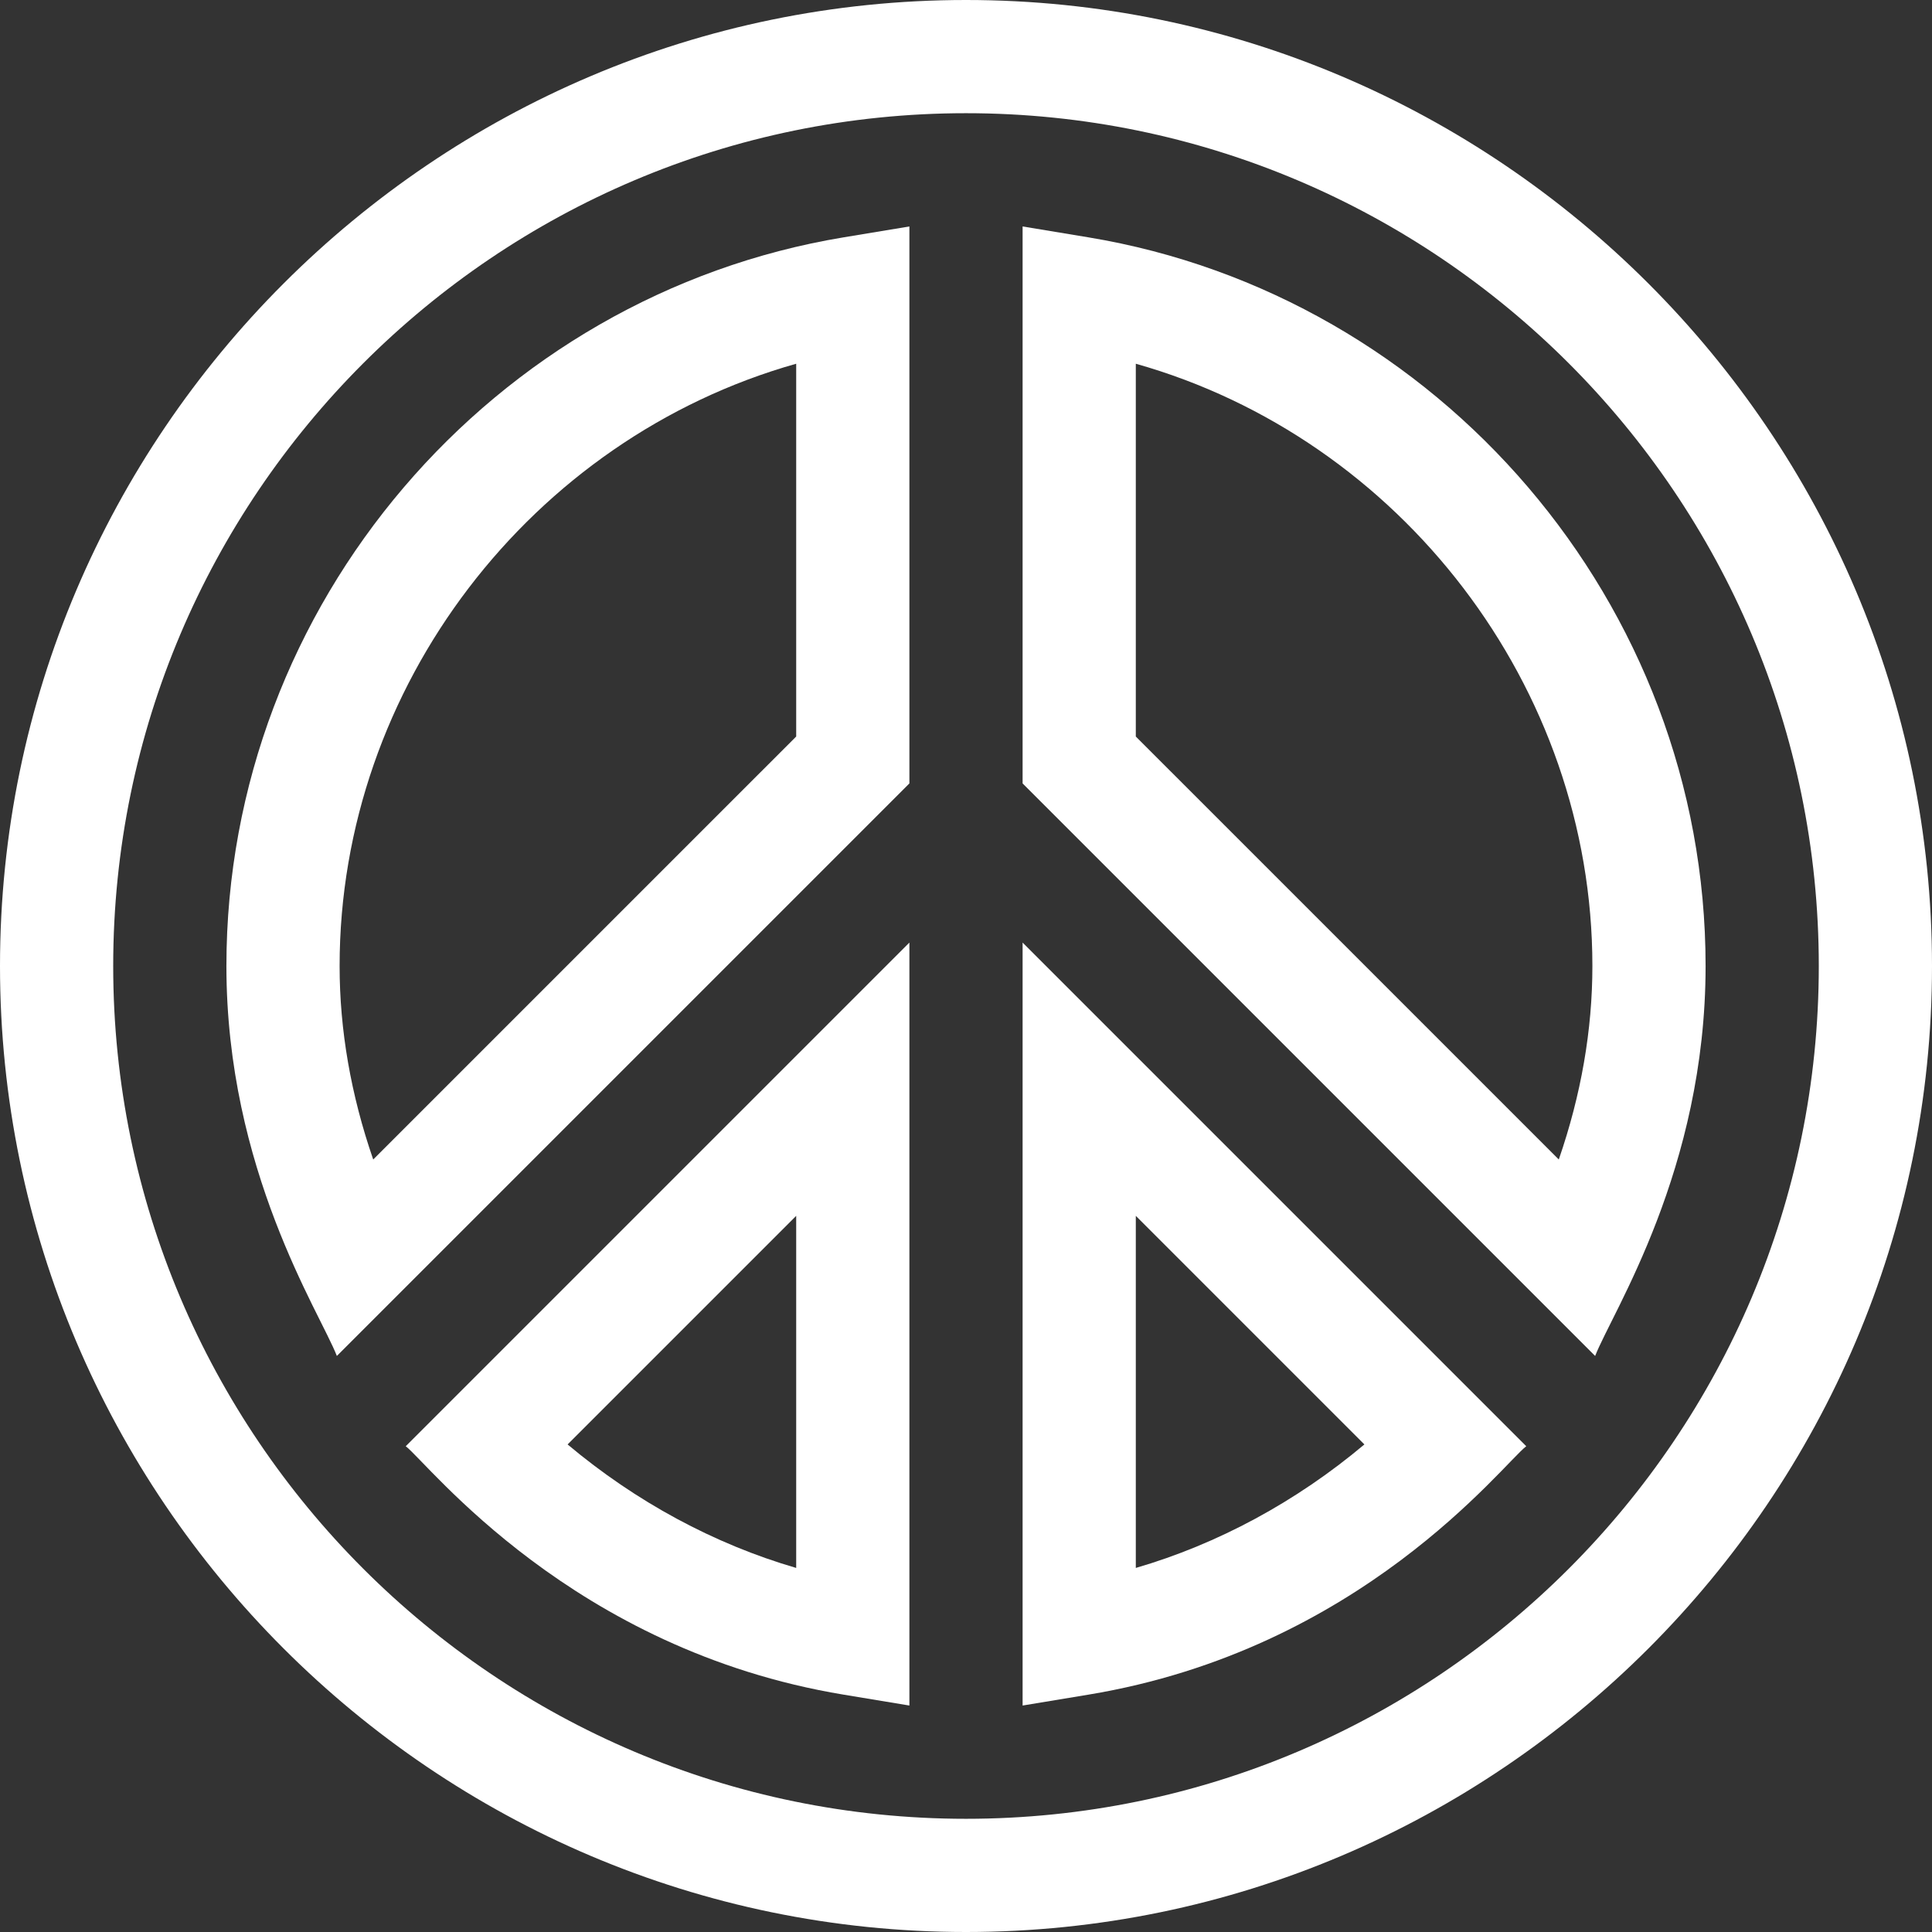
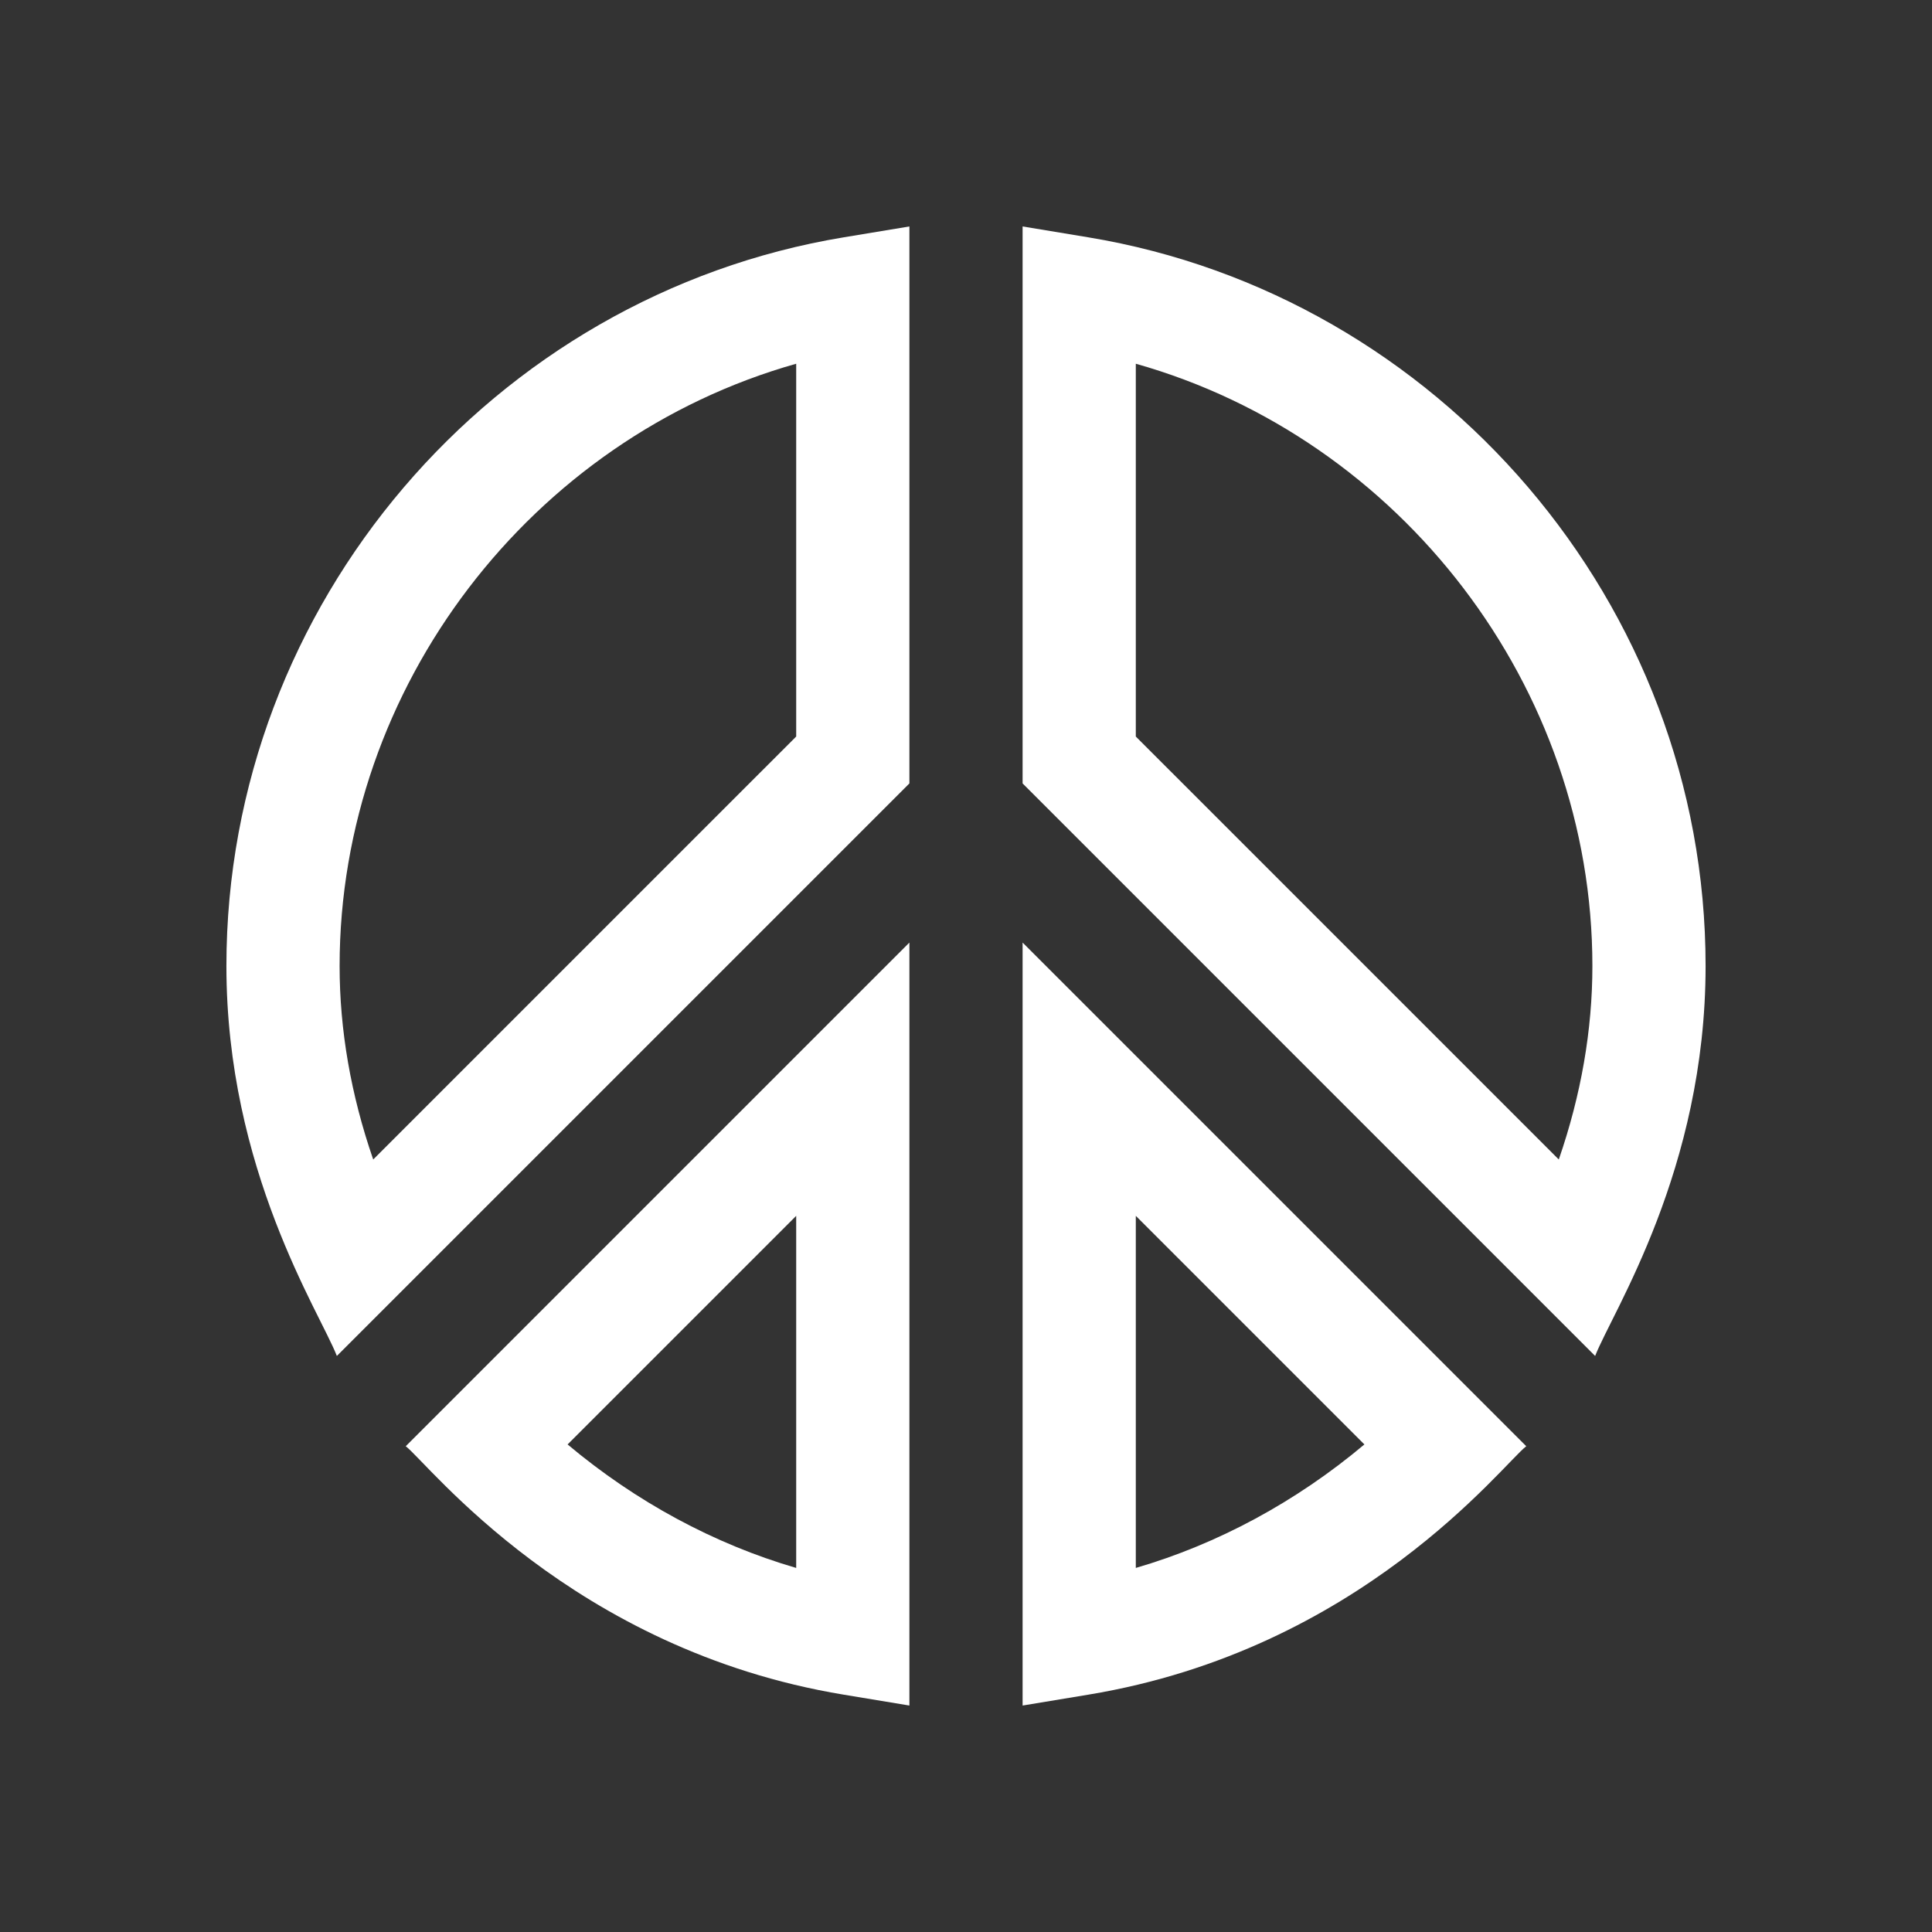
<svg xmlns="http://www.w3.org/2000/svg" width="512" height="512" viewBox="0 0 512 512" fill="none">
  <rect x="0" y="0" width="512" height="512" fill="#333333" stroke="none" />
-   <path d="M256 0C115.041 0 0 115.05 0 256C0 396.959 115.05 512 256 512C396.959 512 512 396.951 512 256C512 115.041 396.951 0 256 0ZM256 482C131.383 482 30 380.617 30 256C30 131.383 131.383 30 256 30C380.617 30 482 131.383 482 256C482 380.617 380.617 482 256 482Z" fill="white" />
  <path d="M60 256C60 310.065 84.735 347.685 89.271 359.342L241 207.613V60.013L223.551 62.9C130.804 78.25 60 159.91 60 256ZM211 195.187L98.905 307.281C92.988 290.148 90 272.973 90 256C90 181.873 140.908 116.18 211 96.393V195.187Z" fill="white" />
  <path d="M223.551 449.098L241 451.985V249.787L107.525 383.262C113.645 387.994 151.578 437.188 223.551 449.098ZM211 322.213V415.52C189.285 409.197 168.489 397.97 150.422 382.791L211 322.213Z" fill="white" />
  <path d="M288.449 62.9L271 60.013V207.614L422.729 359.343C427.276 347.656 452 310.074 452 256C452 159.794 381.084 78.231 288.449 62.9ZM413.095 307.281L301 195.187V96.393C371.092 116.18 422 181.873 422 256C422 272.973 419.012 290.148 413.095 307.281Z" fill="white" />
  <path d="M271 451.985L288.449 449.098C360.639 437.152 398.084 388.203 404.474 383.262L271 249.787V451.985ZM301 322.213L361.577 382.791C343.511 397.97 322.715 409.198 301 415.52V322.213Z" fill="white" />
</svg>